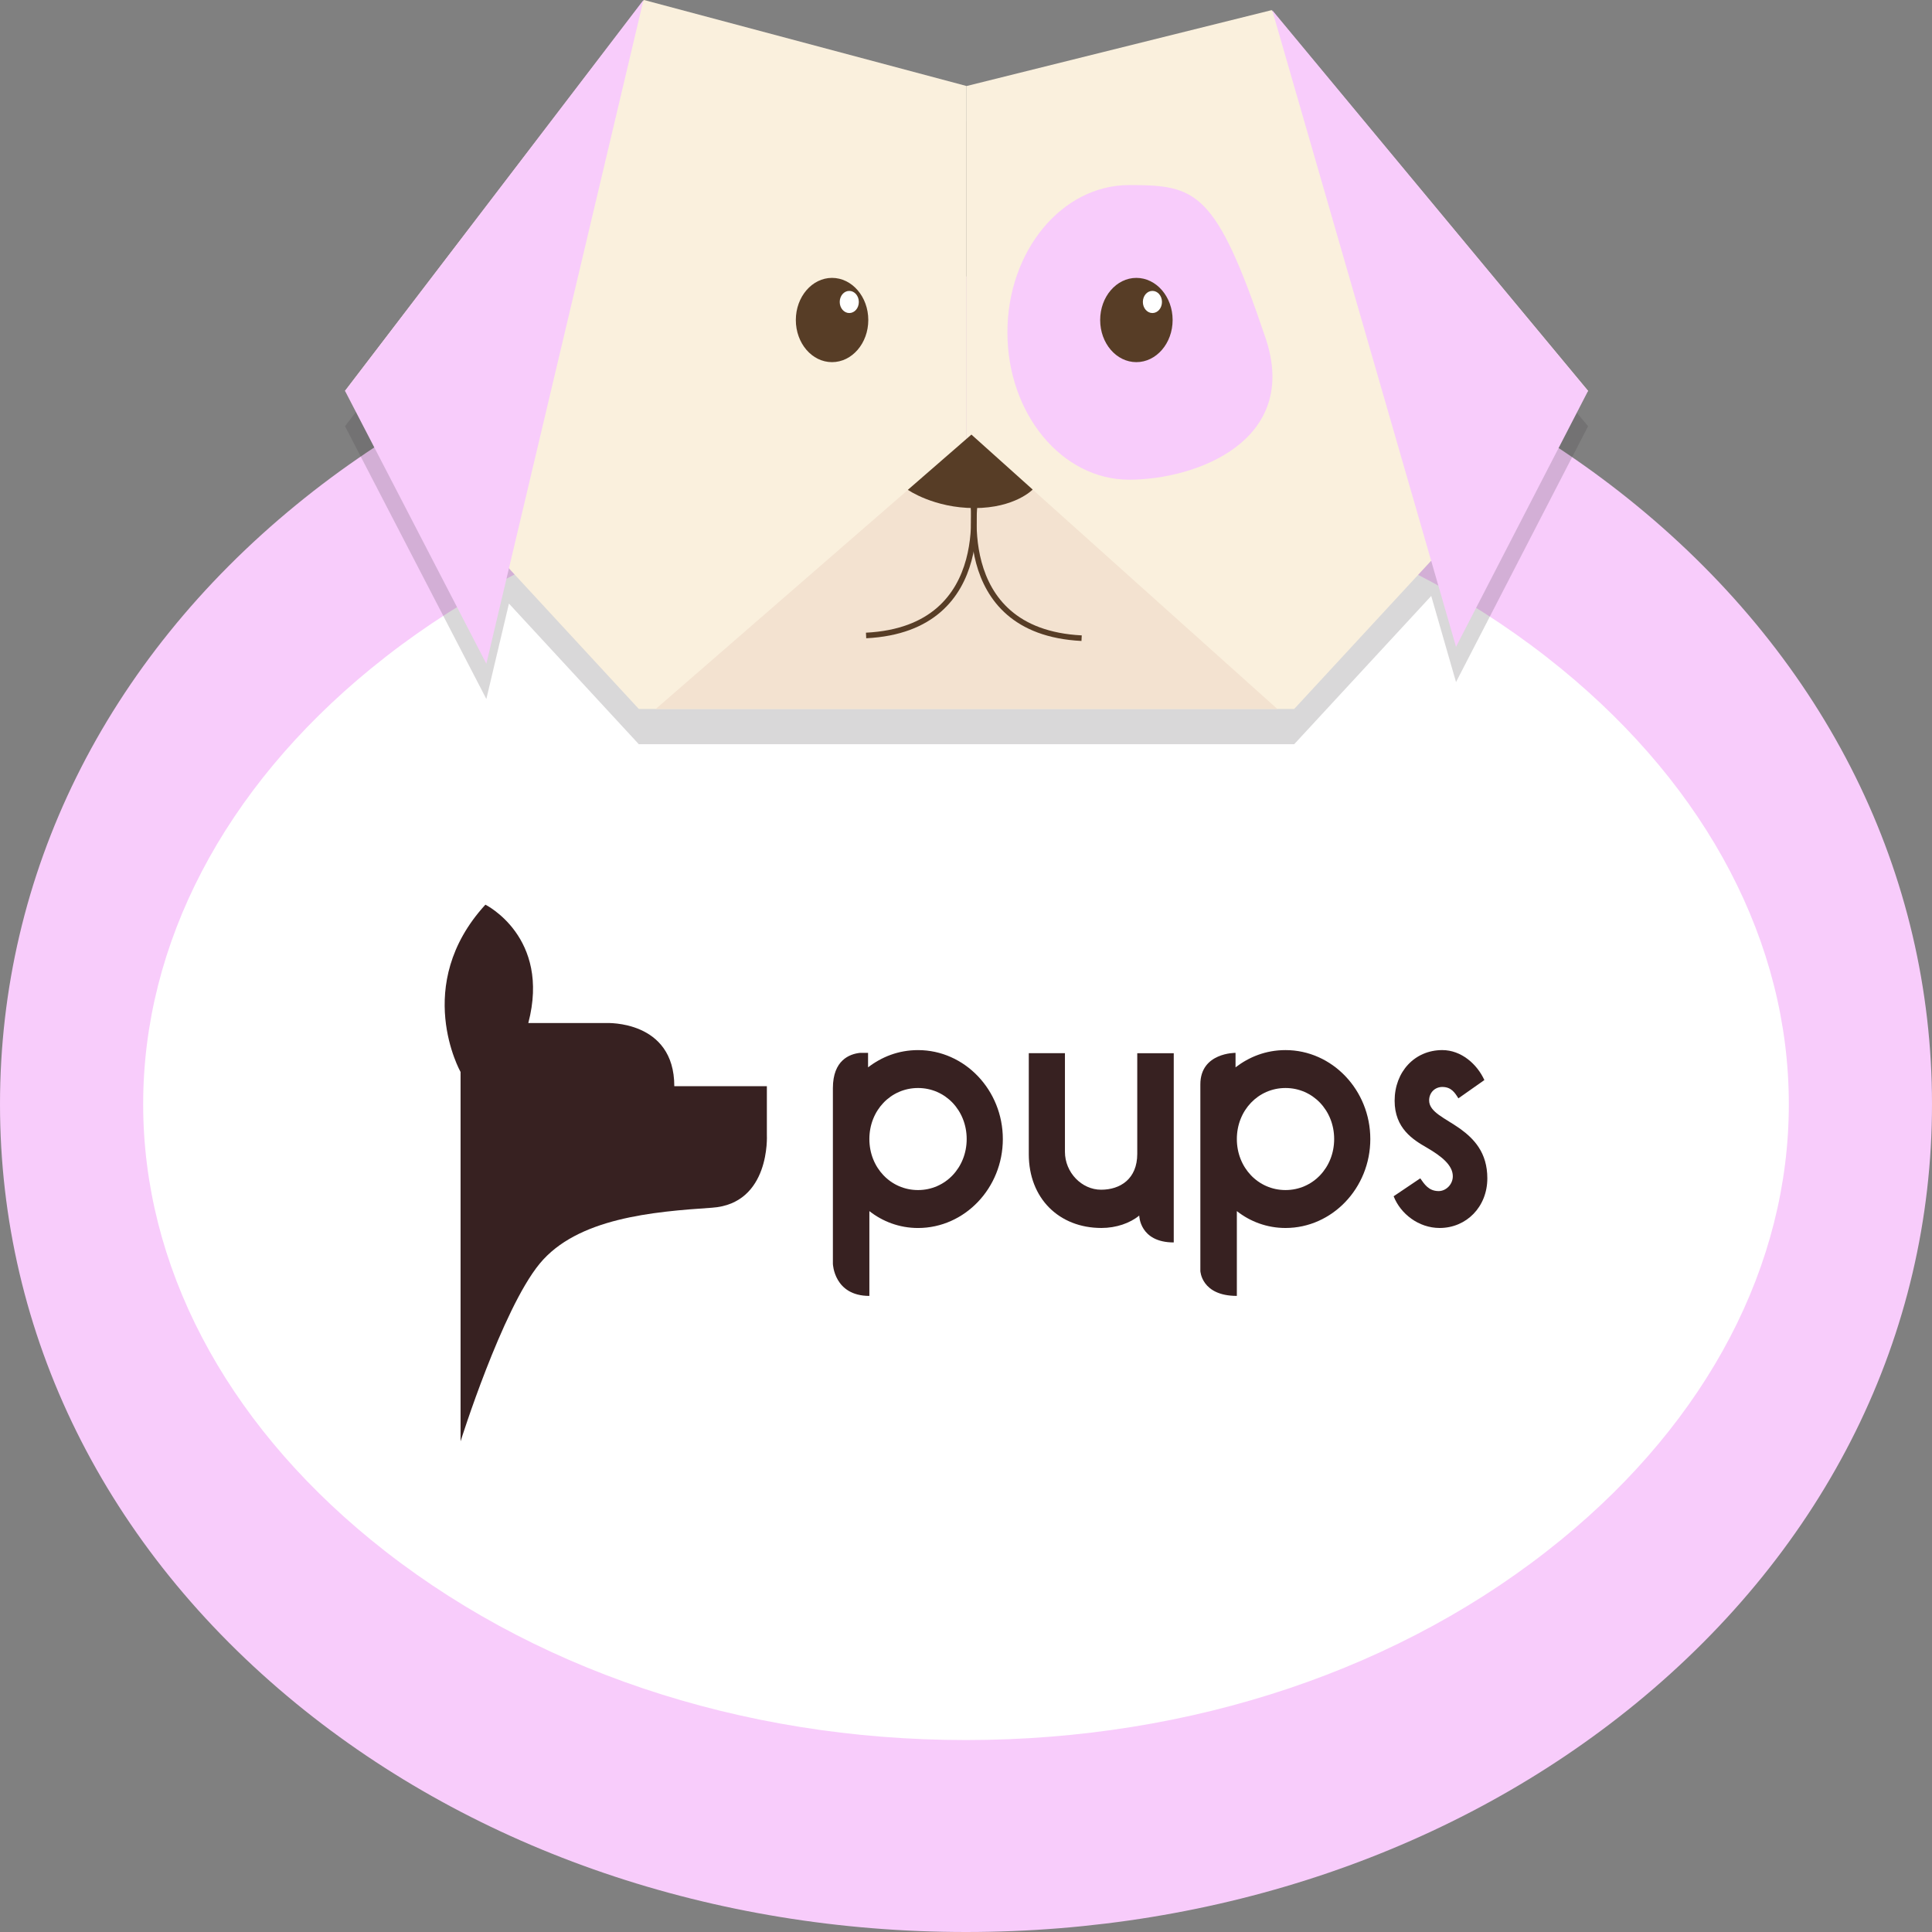
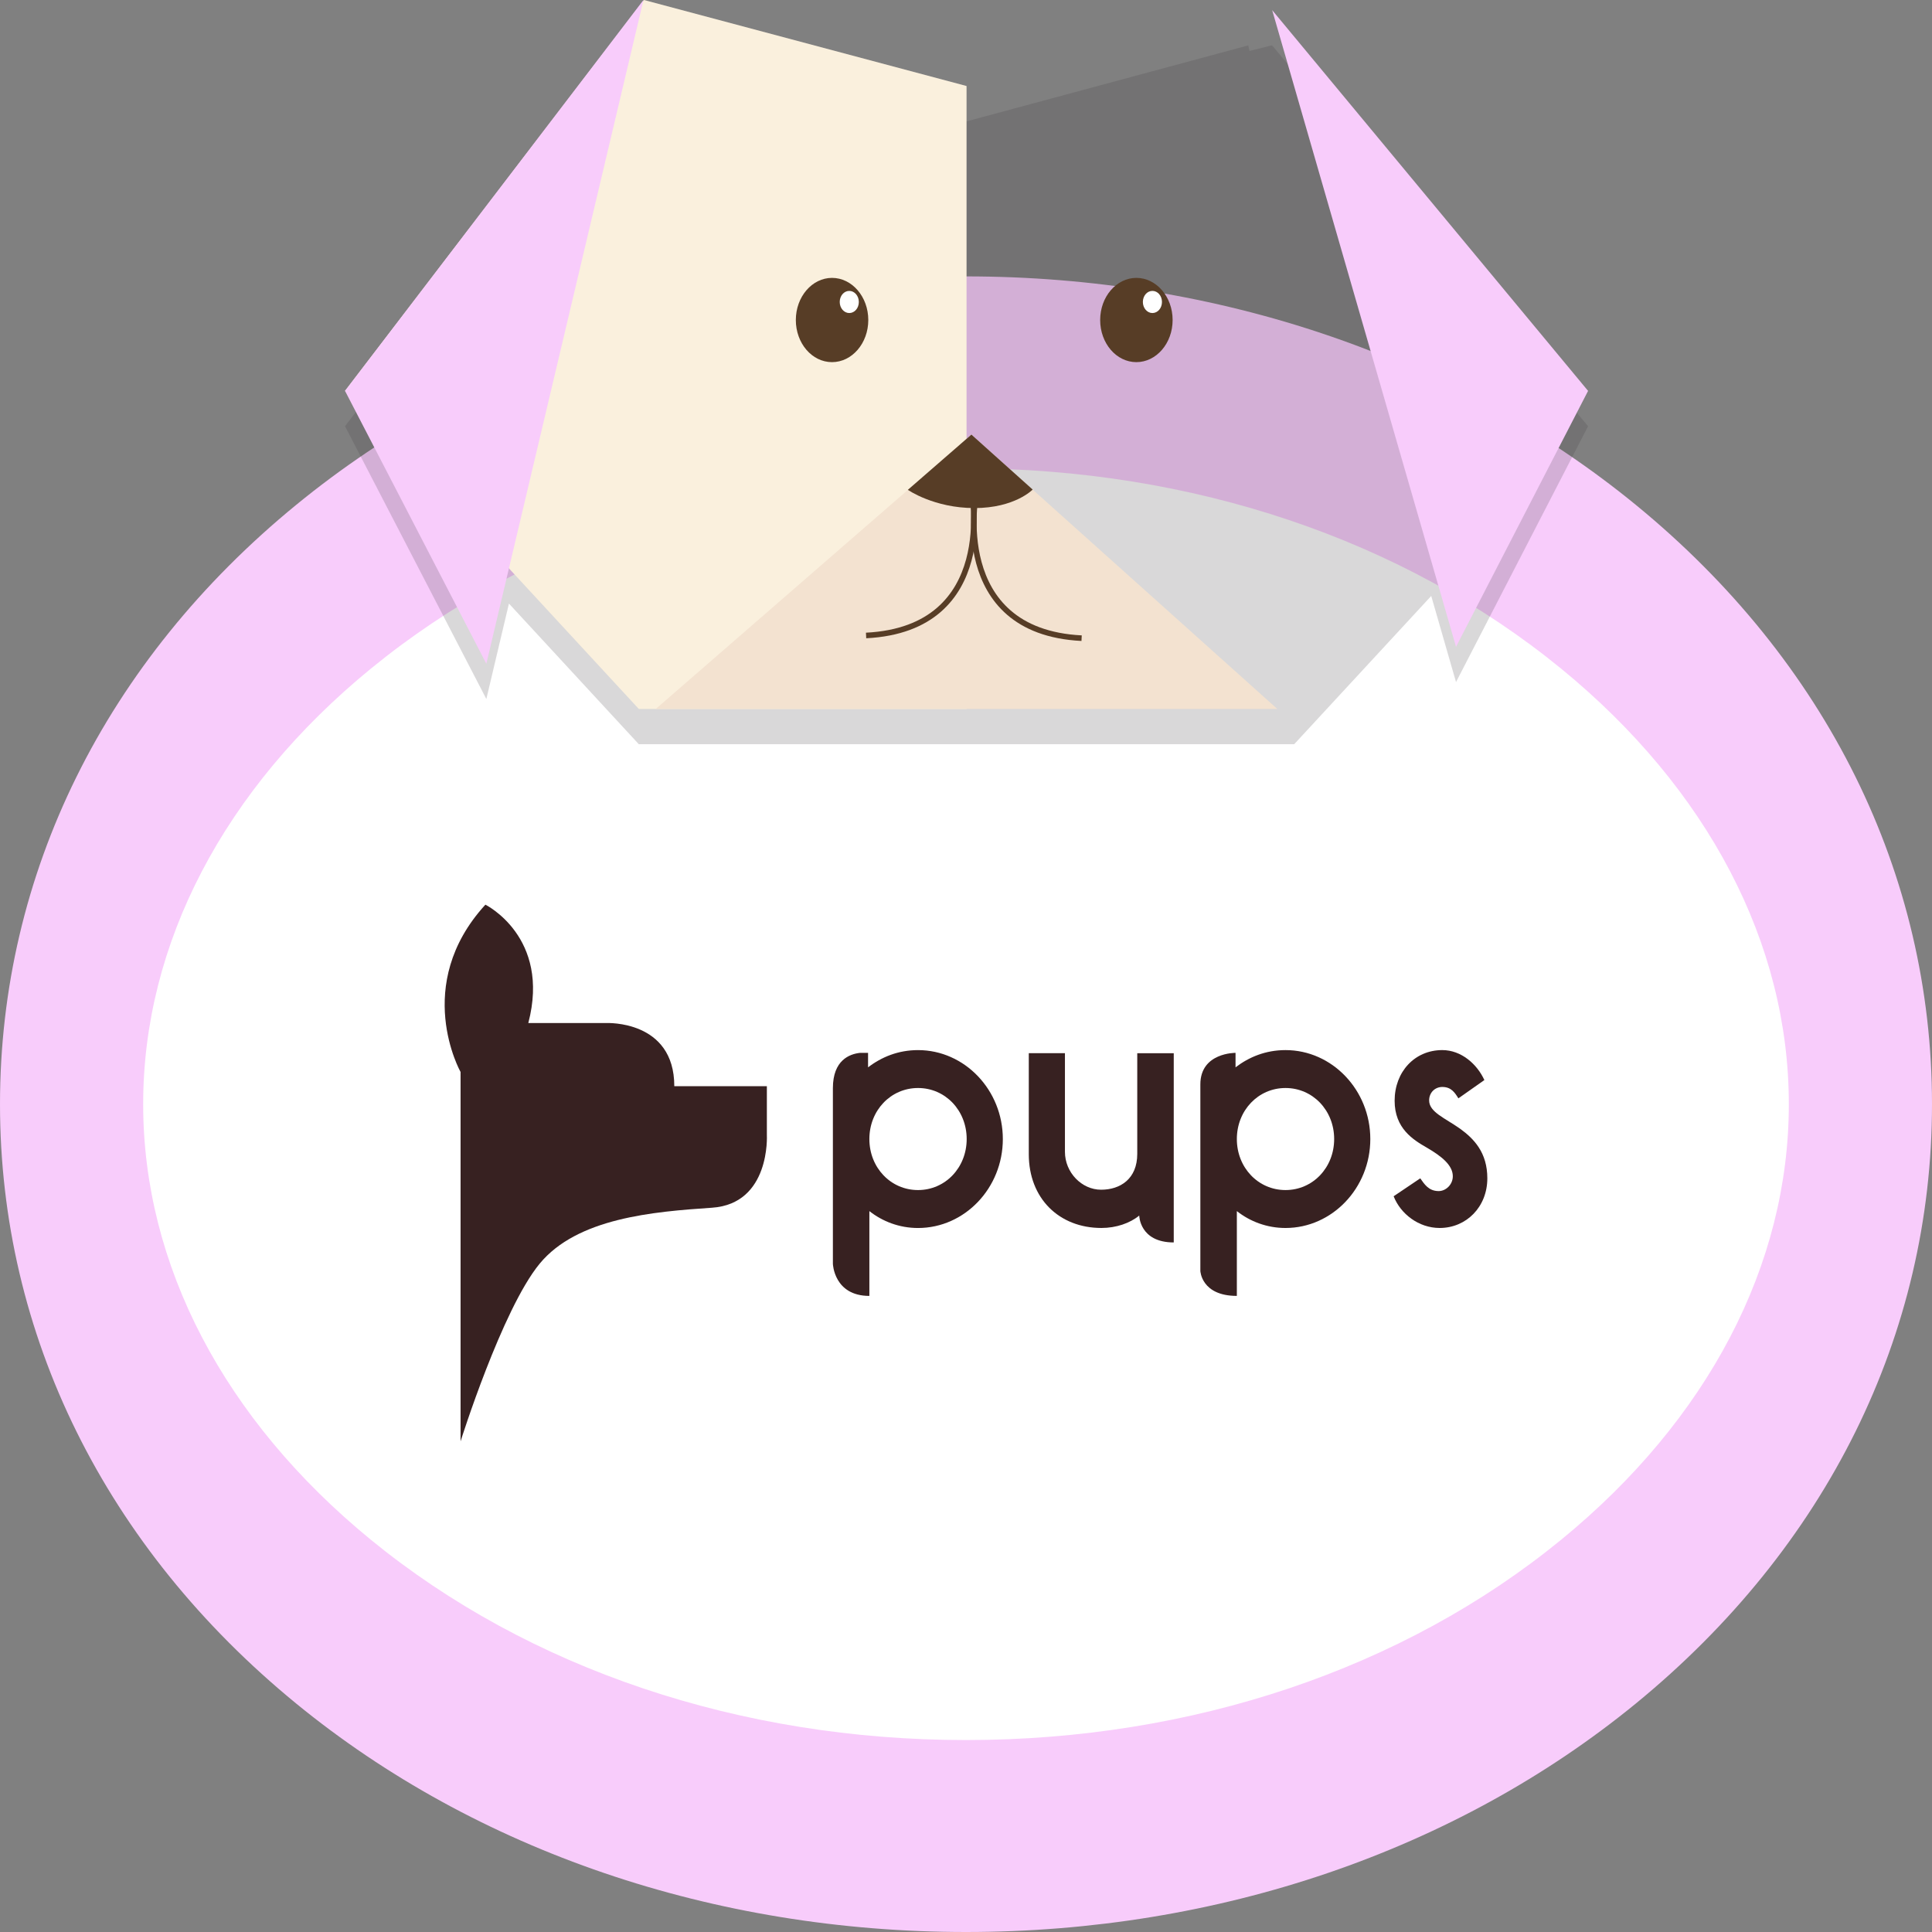
<svg xmlns="http://www.w3.org/2000/svg" width="252" height="252" viewBox="0 0 252 252" fill="none">
  <rect x="0" y="0" width="252" height="252" fill="#808080" stroke="none" />
  <path d="M124.838 49.808C124.838 49.808 9.343 67.409 9.343 146.04C9.343 146.04 15.464 239.918 123.963 239.918C123.963 239.918 241.207 222.317 241.207 147.204C241.207 147.216 230.702 49.808 124.838 49.808Z" fill="white" />
  <path d="M126 252C93.144 252 62.12 241.422 38.642 222.208C13.727 201.816 0 174.049 0 144.026C0 114.003 13.727 86.236 38.642 65.845C62.12 46.63 93.144 36.052 126 36.052C158.857 36.052 189.88 46.63 213.358 65.845C238.273 86.236 252 114.003 252 144.026C252 174.061 238.273 201.816 213.358 222.208C189.868 241.422 158.845 252 126 252ZM126 61.09C96.533 61.09 68.959 70.37 48.368 87.219C29.215 102.892 18.674 123.065 18.674 144.026C18.674 164.988 29.215 185.161 48.368 200.834C68.959 217.683 96.533 226.963 126 226.963C155.467 226.963 183.041 217.683 203.632 200.834C222.785 185.161 233.326 164.988 233.326 144.026C233.326 123.065 222.785 102.892 203.632 87.219C183.041 70.37 155.467 61.09 126 61.09Z" fill="#F8CCFB" />
  <path opacity="0.2" d="M207.141 55.594L206.722 55.097L165.936 5.92L165.972 6.041L165.864 5.92L162.977 6.648L162.821 5.92L126.299 15.77L126.072 15.831L125.832 15.758L87.046 4.598L86.915 5.386L83.992 4.598L83.908 4.719L83.932 4.598L45.002 55.594L63.437 91.173L66.384 78.727L83.321 97.069H85.537H125.365H126.072H126.766H166.606H168.81L186.682 77.733L189.916 88.966L207.141 55.594Z" fill="#414042" />
  <path d="M83.992 0L45.002 50.985L83.321 92.471H126.072V11.221L83.992 0Z" fill="#FAF0DD" />
-   <path d="M165.864 1.322L126.072 11.221V92.471H168.81L207.141 50.985L165.864 1.322Z" fill="#FAF0DD" />
  <path d="M83.932 0L63.437 86.576L45.002 50.985L83.932 0Z" fill="#F8CCFB" />
  <path d="M165.936 1.322L189.916 84.368L207.141 50.985L165.936 1.322Z" fill="#F8CCFB" />
  <path d="M85.537 92.471L126.707 56.698L166.606 92.471H85.537Z" fill="#F3E2D0" />
-   <path d="M165.073 44.094C169.589 57.486 156.041 62.569 147.273 62.569C138.505 62.569 131.402 53.969 131.402 43.354C131.402 32.74 138.505 24.14 147.273 24.14C156.041 24.14 158.581 24.831 165.073 44.094Z" fill="#F8CCFB" />
  <path d="M152.951 41.741C152.951 44.774 150.831 47.236 148.219 47.236C145.608 47.236 143.5 44.774 143.5 41.741C143.5 38.709 145.62 36.246 148.219 36.246C150.831 36.246 152.951 38.709 152.951 41.741Z" fill="#573D26" />
  <path d="M113.255 41.741C113.255 44.774 111.134 47.236 108.523 47.236C105.912 47.236 103.804 44.774 103.804 41.741C103.804 38.709 105.924 36.246 108.523 36.246C111.134 36.246 113.255 38.709 113.255 41.741Z" fill="#573D26" />
  <path d="M118.417 63.892C118.417 63.892 121.819 66.269 127.102 66.269C132.384 66.269 134.696 63.855 134.696 63.855L126.706 56.686L118.417 63.892Z" fill="#573D26" />
  <path d="M126.707 63.891C126.707 63.891 130.372 82.014 112.968 82.888" stroke="#573D26" stroke-width="0.728" stroke-miterlimit="10" />
  <path d="M127.341 64.244C127.341 64.244 123.676 82.367 141.08 83.24" stroke="#573D26" stroke-width="0.728" stroke-miterlimit="10" />
-   <path d="M151.561 39.388C151.561 40.188 151.01 40.831 150.316 40.831C149.633 40.831 149.07 40.188 149.07 39.388C149.07 38.587 149.621 37.944 150.316 37.944C151.01 37.944 151.561 38.587 151.561 39.388Z" fill="white" />
+   <path d="M151.561 39.388C151.561 40.188 151.01 40.831 150.316 40.831C149.633 40.831 149.07 40.188 149.07 39.388C149.07 38.587 149.621 37.944 150.316 37.944C151.01 37.944 151.561 38.587 151.561 39.388" fill="white" />
  <path d="M112.021 39.388C112.021 40.188 111.47 40.831 110.776 40.831C110.093 40.831 109.53 40.188 109.53 39.388C109.53 38.587 110.081 37.944 110.776 37.944C111.458 37.944 112.021 38.587 112.021 39.388Z" fill="white" />
  <path d="M68.909 133.441H79.118C79.118 133.441 87.952 133.029 87.952 141.676H100.026V148.059C100.026 148.059 100.516 157.015 92.86 157.53C85.203 158.045 75.29 158.868 70.381 164.839C65.473 170.81 60.074 188 60.074 188V139.823C60.074 139.823 53.694 128.501 63.313 118C63.313 118 71.854 122.22 68.909 133.441Z" fill="#372121" />
  <path d="M187.781 160.171C185.037 160.171 182.678 158.326 181.779 156.034L185.252 153.695C185.767 154.414 186.324 155.359 187.653 155.359C188.596 155.359 189.497 154.505 189.497 153.426C189.497 151.988 188.04 150.818 186.109 149.694C184.309 148.66 181.908 147.176 181.908 143.578C181.908 139.8 184.522 136.968 188.124 136.968C190.612 136.968 192.67 138.811 193.613 140.878L190.225 143.262C189.753 142.498 189.282 141.778 188.124 141.778C187.182 141.778 186.409 142.498 186.409 143.532C186.409 145.06 188.468 145.824 190.44 147.219C192.242 148.523 194 150.322 194 153.694C193.999 157.428 191.256 160.171 187.781 160.171Z" fill="#372121" />
  <path d="M119.742 136.97C117.17 136.97 114.982 137.87 113.225 139.218V137.33H112.174C110.819 137.478 108.638 138.279 108.638 141.929V164.852C108.638 164.852 108.776 169.032 113.396 169.032V157.971C115.113 159.319 117.299 160.174 119.742 160.174C125.831 160.174 130.805 154.957 130.805 148.573C130.805 142.186 125.831 136.97 119.742 136.97ZM119.742 155.225C116.184 155.225 113.396 152.302 113.396 148.569C113.396 144.838 116.184 141.914 119.742 141.914C123.301 141.914 126.089 144.837 126.089 148.569C126.089 152.303 123.301 155.225 119.742 155.225Z" fill="#372121" />
  <path d="M153.098 162.057V137.374H148.338V150.504C148.338 153.785 146.107 155.181 143.621 155.181C141.091 155.181 138.905 152.932 138.905 150.234V137.373H134.19V150.547C134.19 156.302 138.133 160.17 143.665 160.17C145.595 160.17 147.397 159.54 148.596 158.55C148.595 158.553 148.632 162.057 153.098 162.057Z" fill="#372121" />
  <path d="M167.674 136.969C165.102 136.969 162.915 137.869 161.157 139.218V137.329C161.157 137.329 156.568 137.275 156.568 141.438V165.78C156.568 165.78 156.696 169.03 161.328 169.03V157.969C163.043 159.318 165.231 160.172 167.674 160.172C173.763 160.172 178.736 154.956 178.736 148.571C178.737 142.186 173.763 136.969 167.674 136.969ZM167.674 155.225C164.116 155.225 161.328 152.301 161.328 148.569C161.328 144.837 164.116 141.914 167.674 141.914C171.233 141.914 174.021 144.836 174.021 148.569C174.021 152.303 171.234 155.225 167.674 155.225Z" fill="#372121" />
</svg>